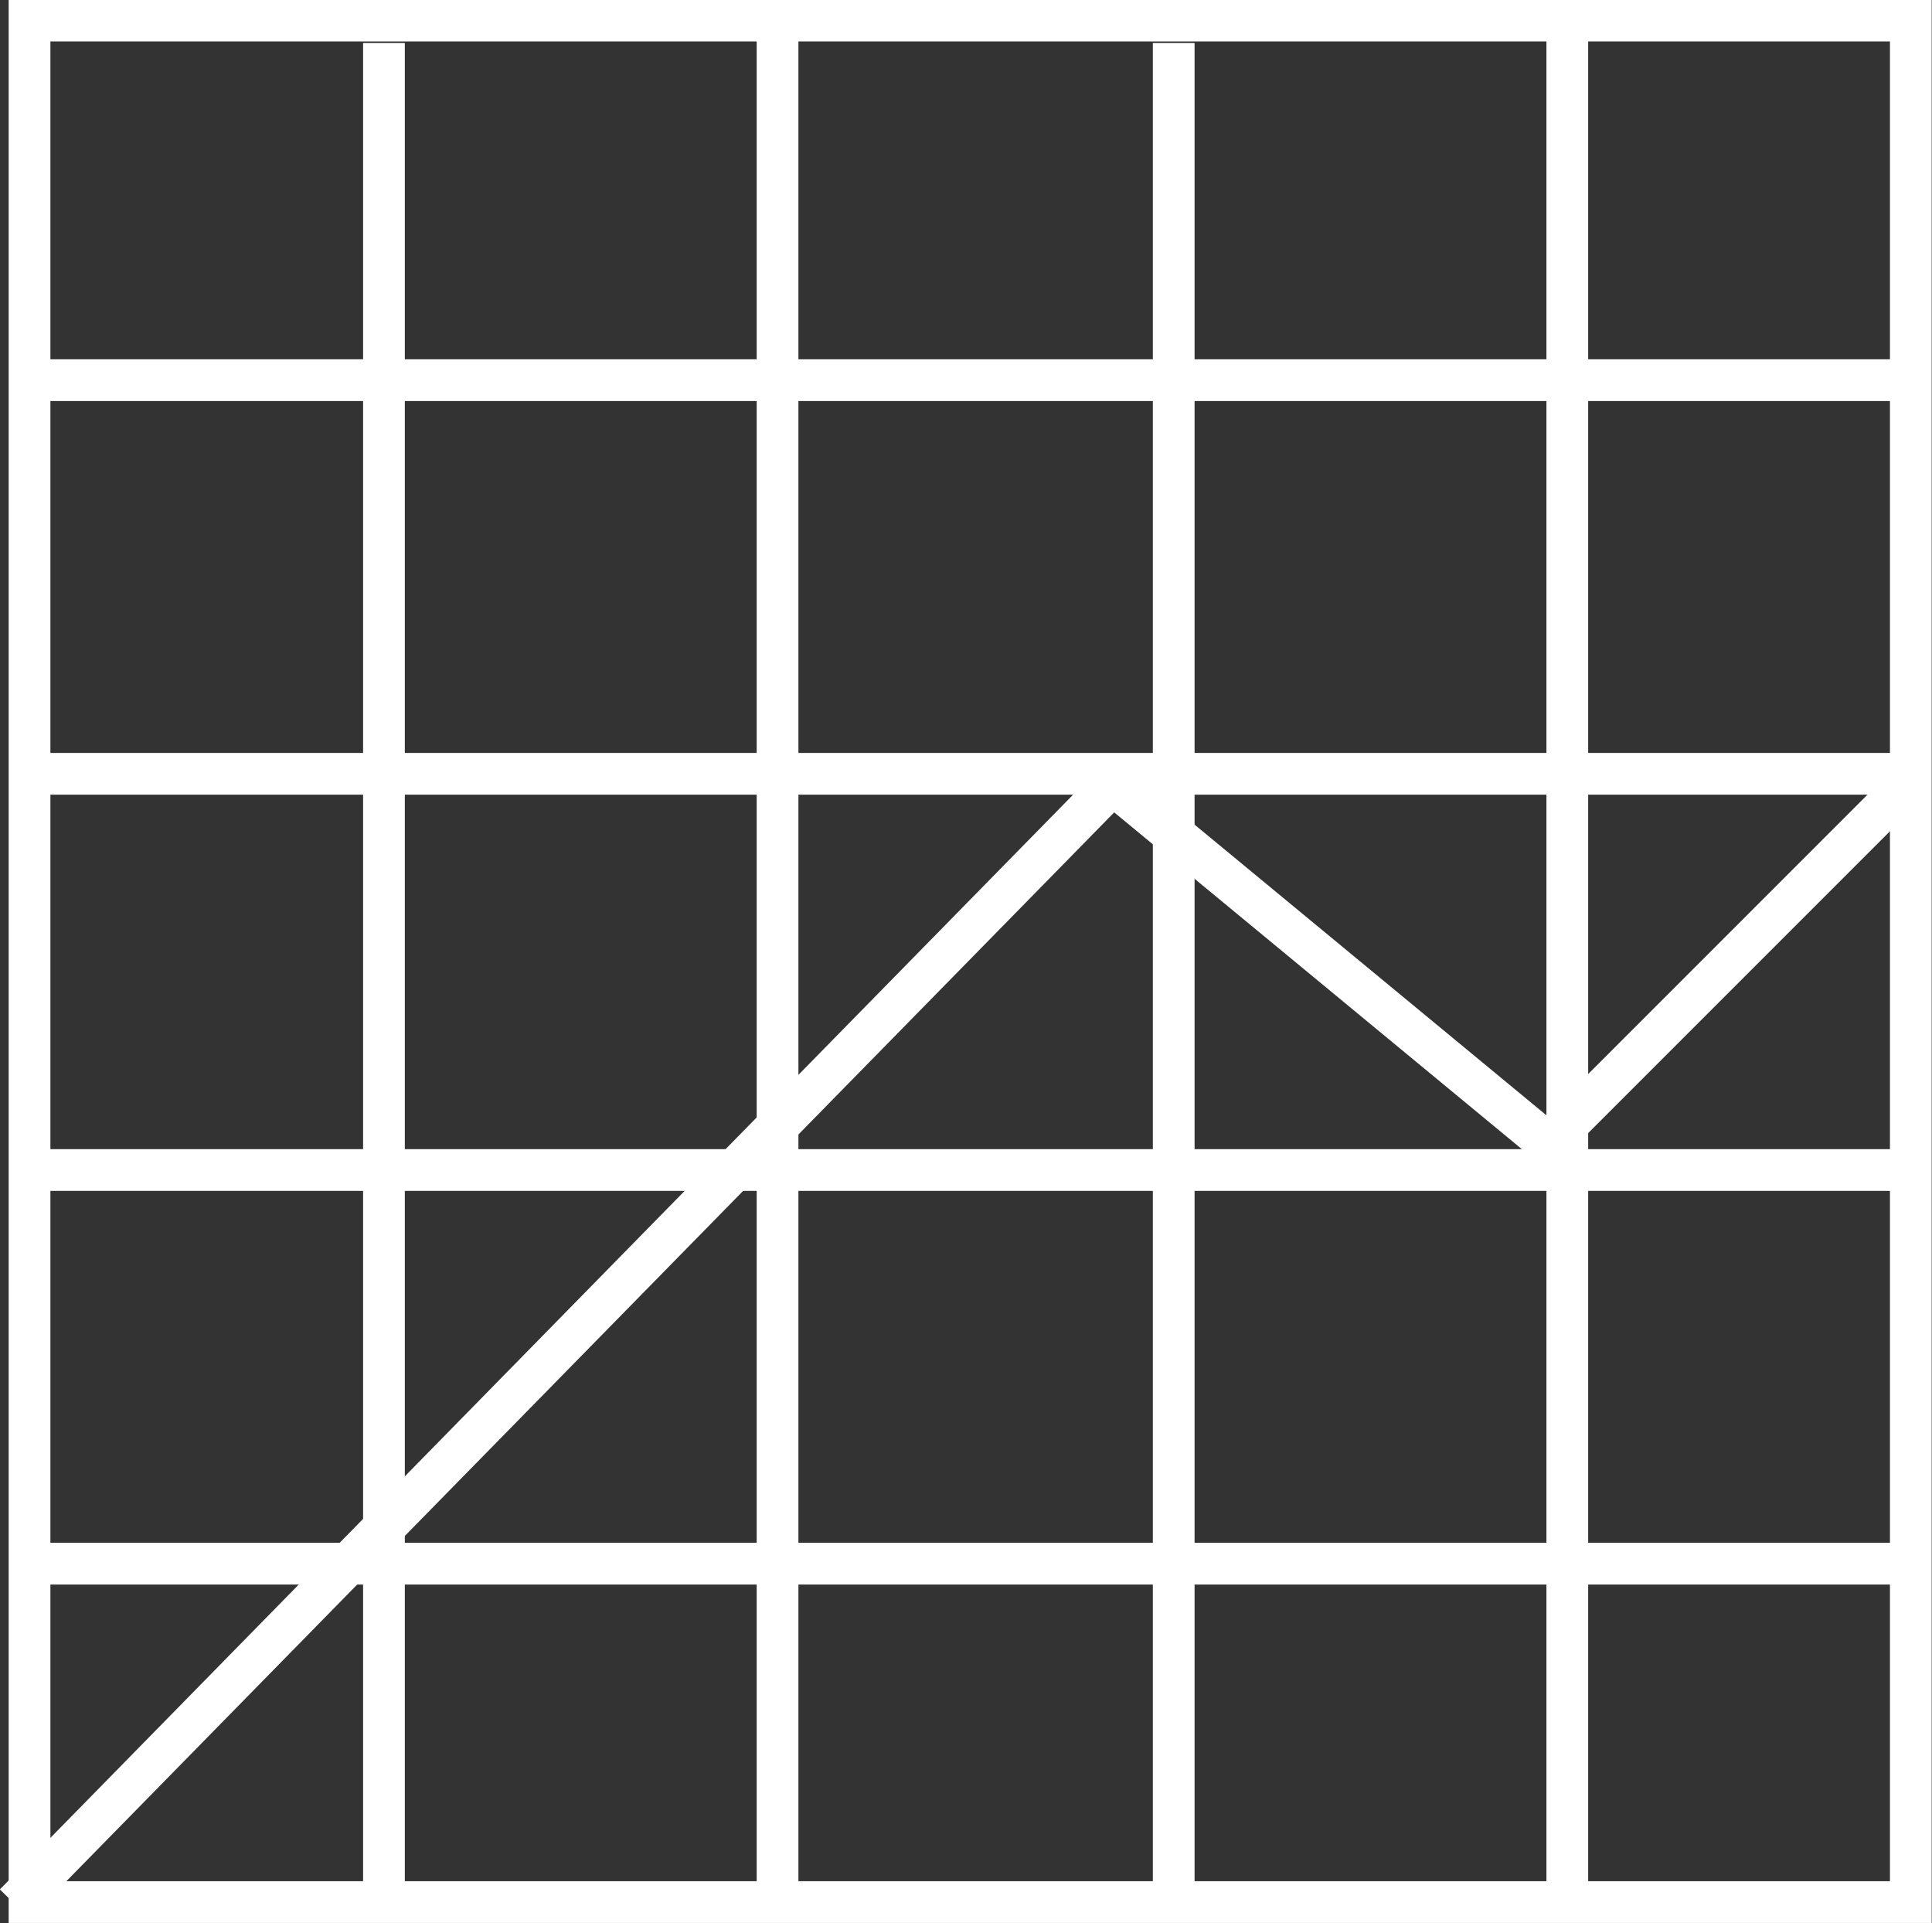
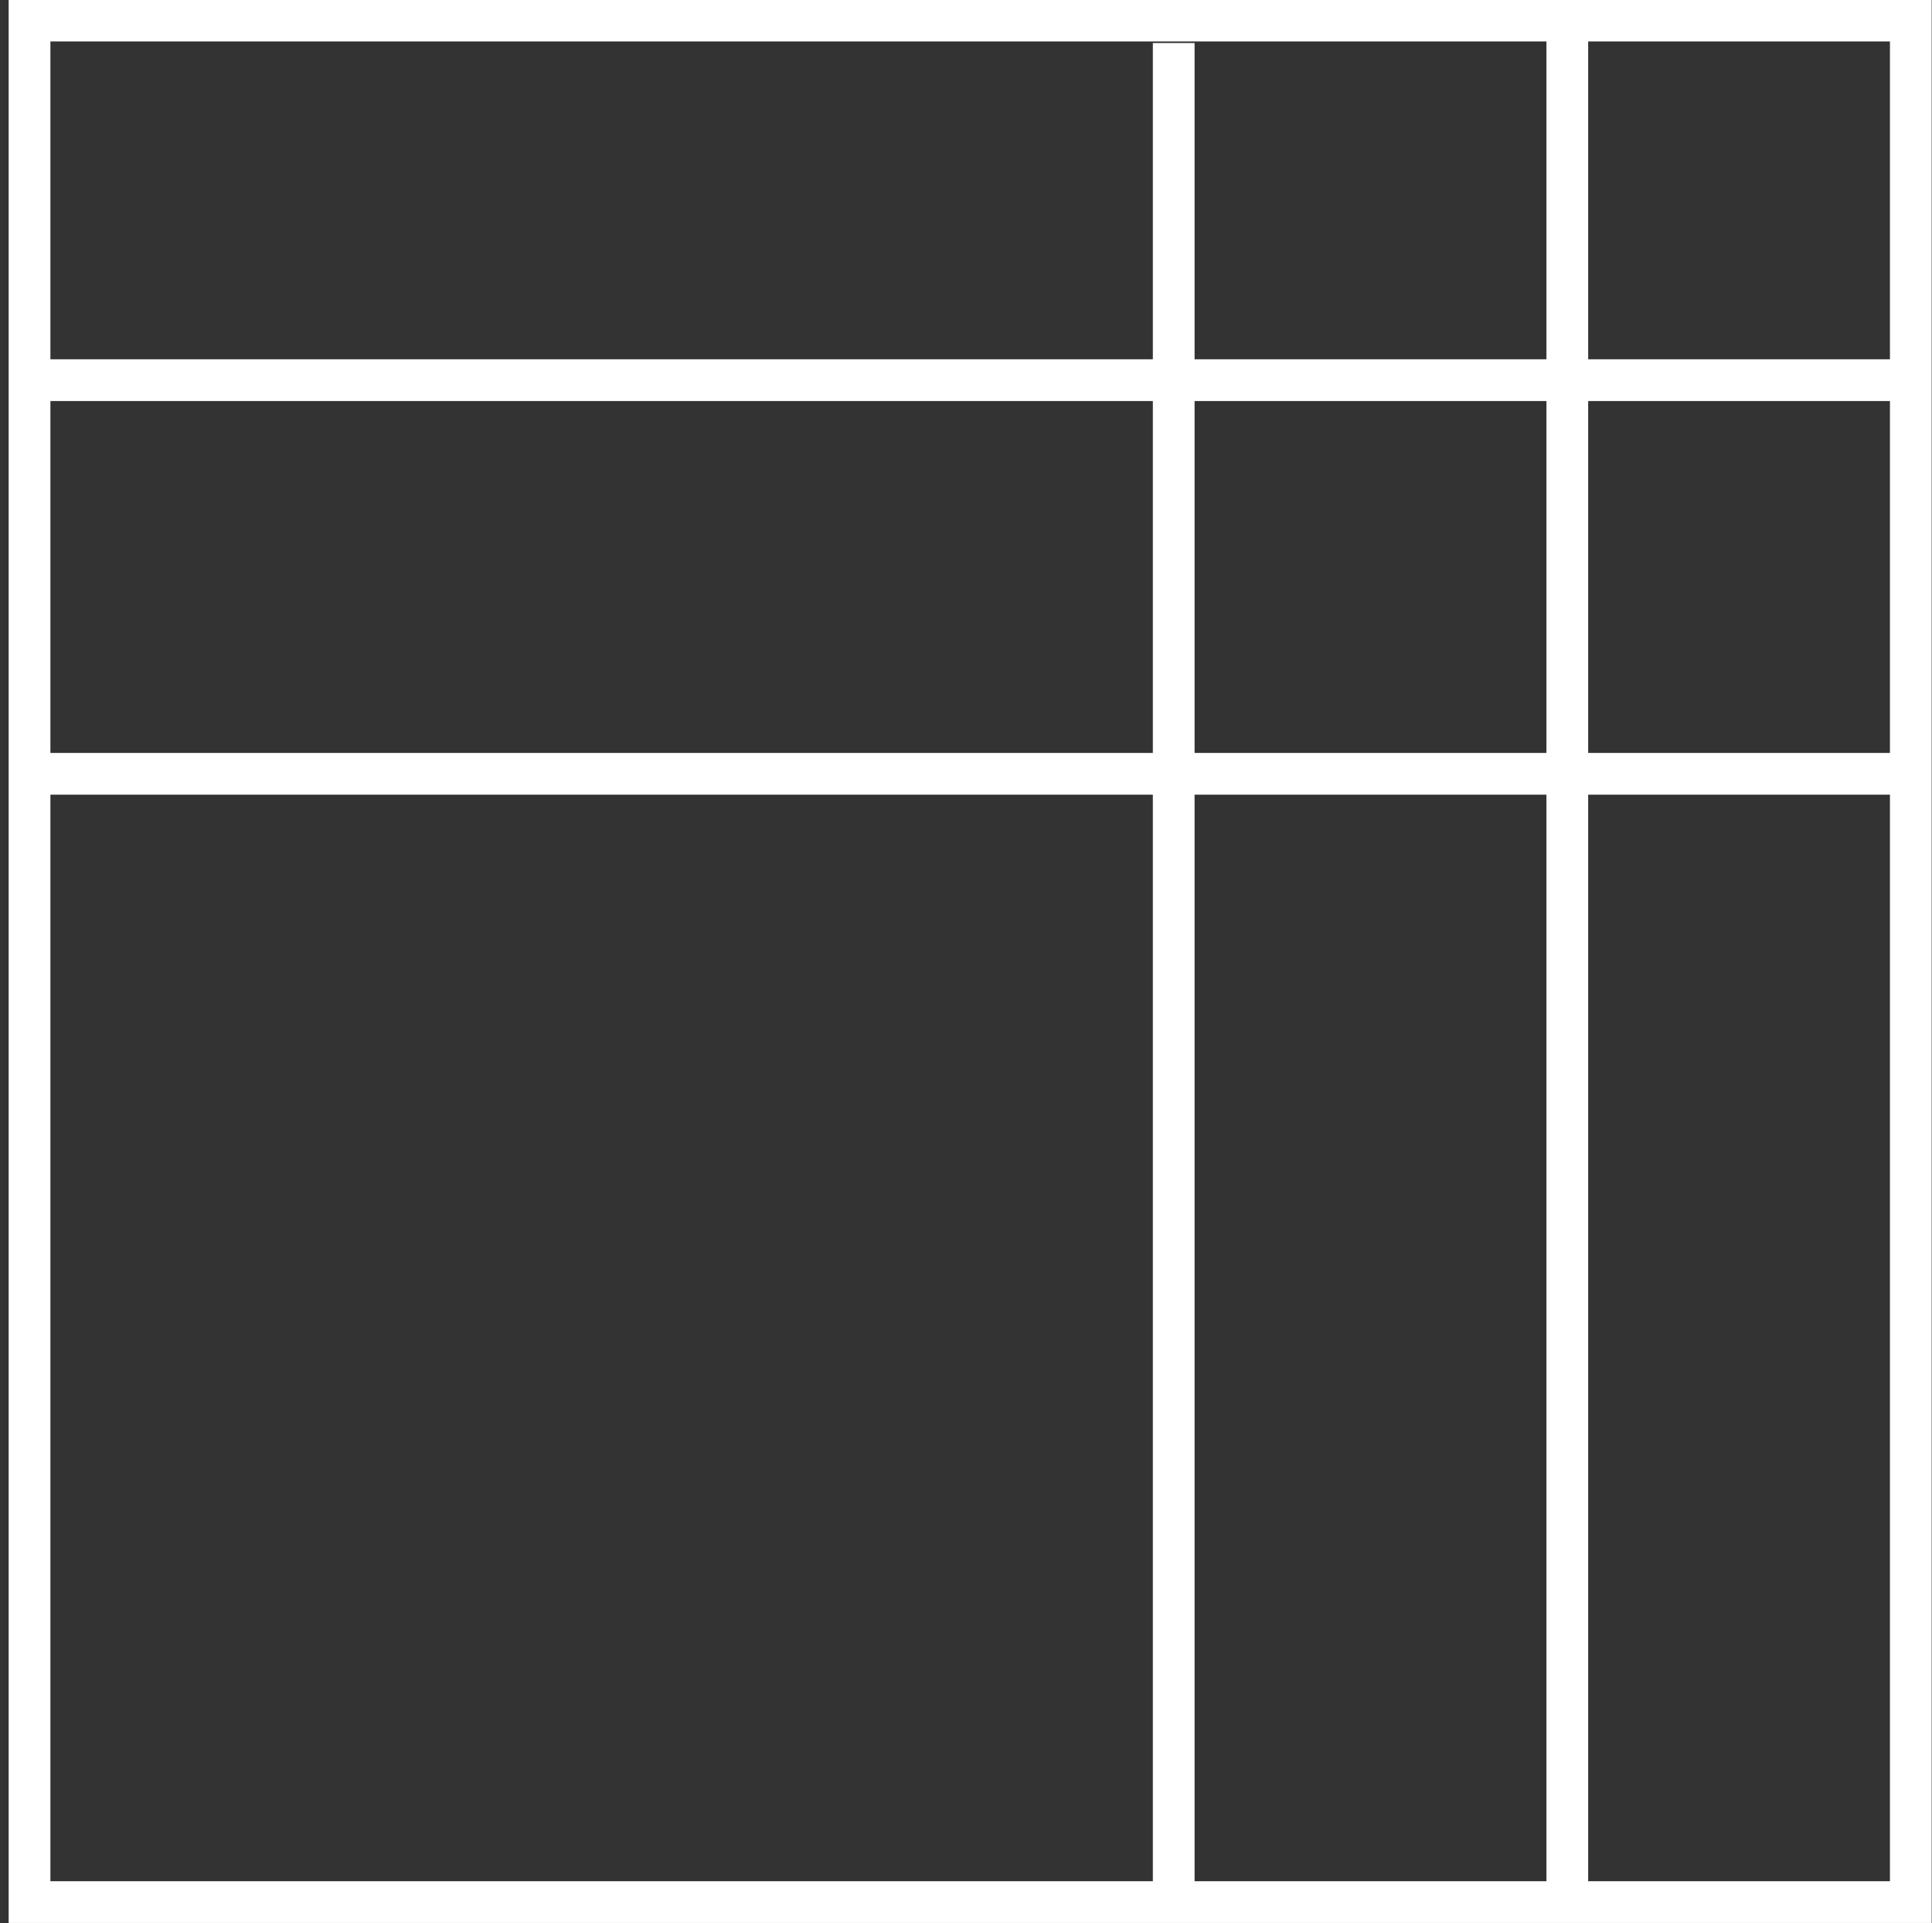
<svg xmlns="http://www.w3.org/2000/svg" viewBox="0 0 30.09 29.95">
  <rect x="0" y="0" width="30.09" height="29.95" fill="#333333" stroke="none" />
  <defs>
    <style>.cls-1{fill:none;stroke:#fff;stroke-width:0.65px;}</style>
  </defs>
  <title>Business Icon</title>
  <g id="Layer_2" data-name="Layer 2">
    <g id="Layer_2-2" data-name="Layer 2">
      <rect class="cls-1" x="0.46" y="0.32" width="29.3" height="29.3" />
      <line class="cls-1" x1="24.41" y1="29.6" x2="24.41" y2="0.46" />
-       <line class="cls-1" x1="0.64" y1="24.35" x2="29.78" y2="24.35" />
-       <line class="cls-1" x1="12.11" y1="29.6" x2="12.11" y2="0.46" />
      <line class="cls-1" x1="0.64" y1="12.05" x2="29.78" y2="12.05" />
      <line class="cls-1" x1="18.28" y1="29.81" x2="18.28" y2="0.67" />
-       <line class="cls-1" x1="0.43" y1="18.22" x2="29.57" y2="18.22" />
-       <line class="cls-1" x1="5.98" y1="29.81" x2="5.98" y2="0.67" />
      <line class="cls-1" x1="0.43" y1="5.92" x2="29.57" y2="5.92" />
-       <polyline class="cls-1" points="0.23 29.65 17.33 12.21 24.11 17.81 29.71 12.21" />
    </g>
  </g>
</svg>